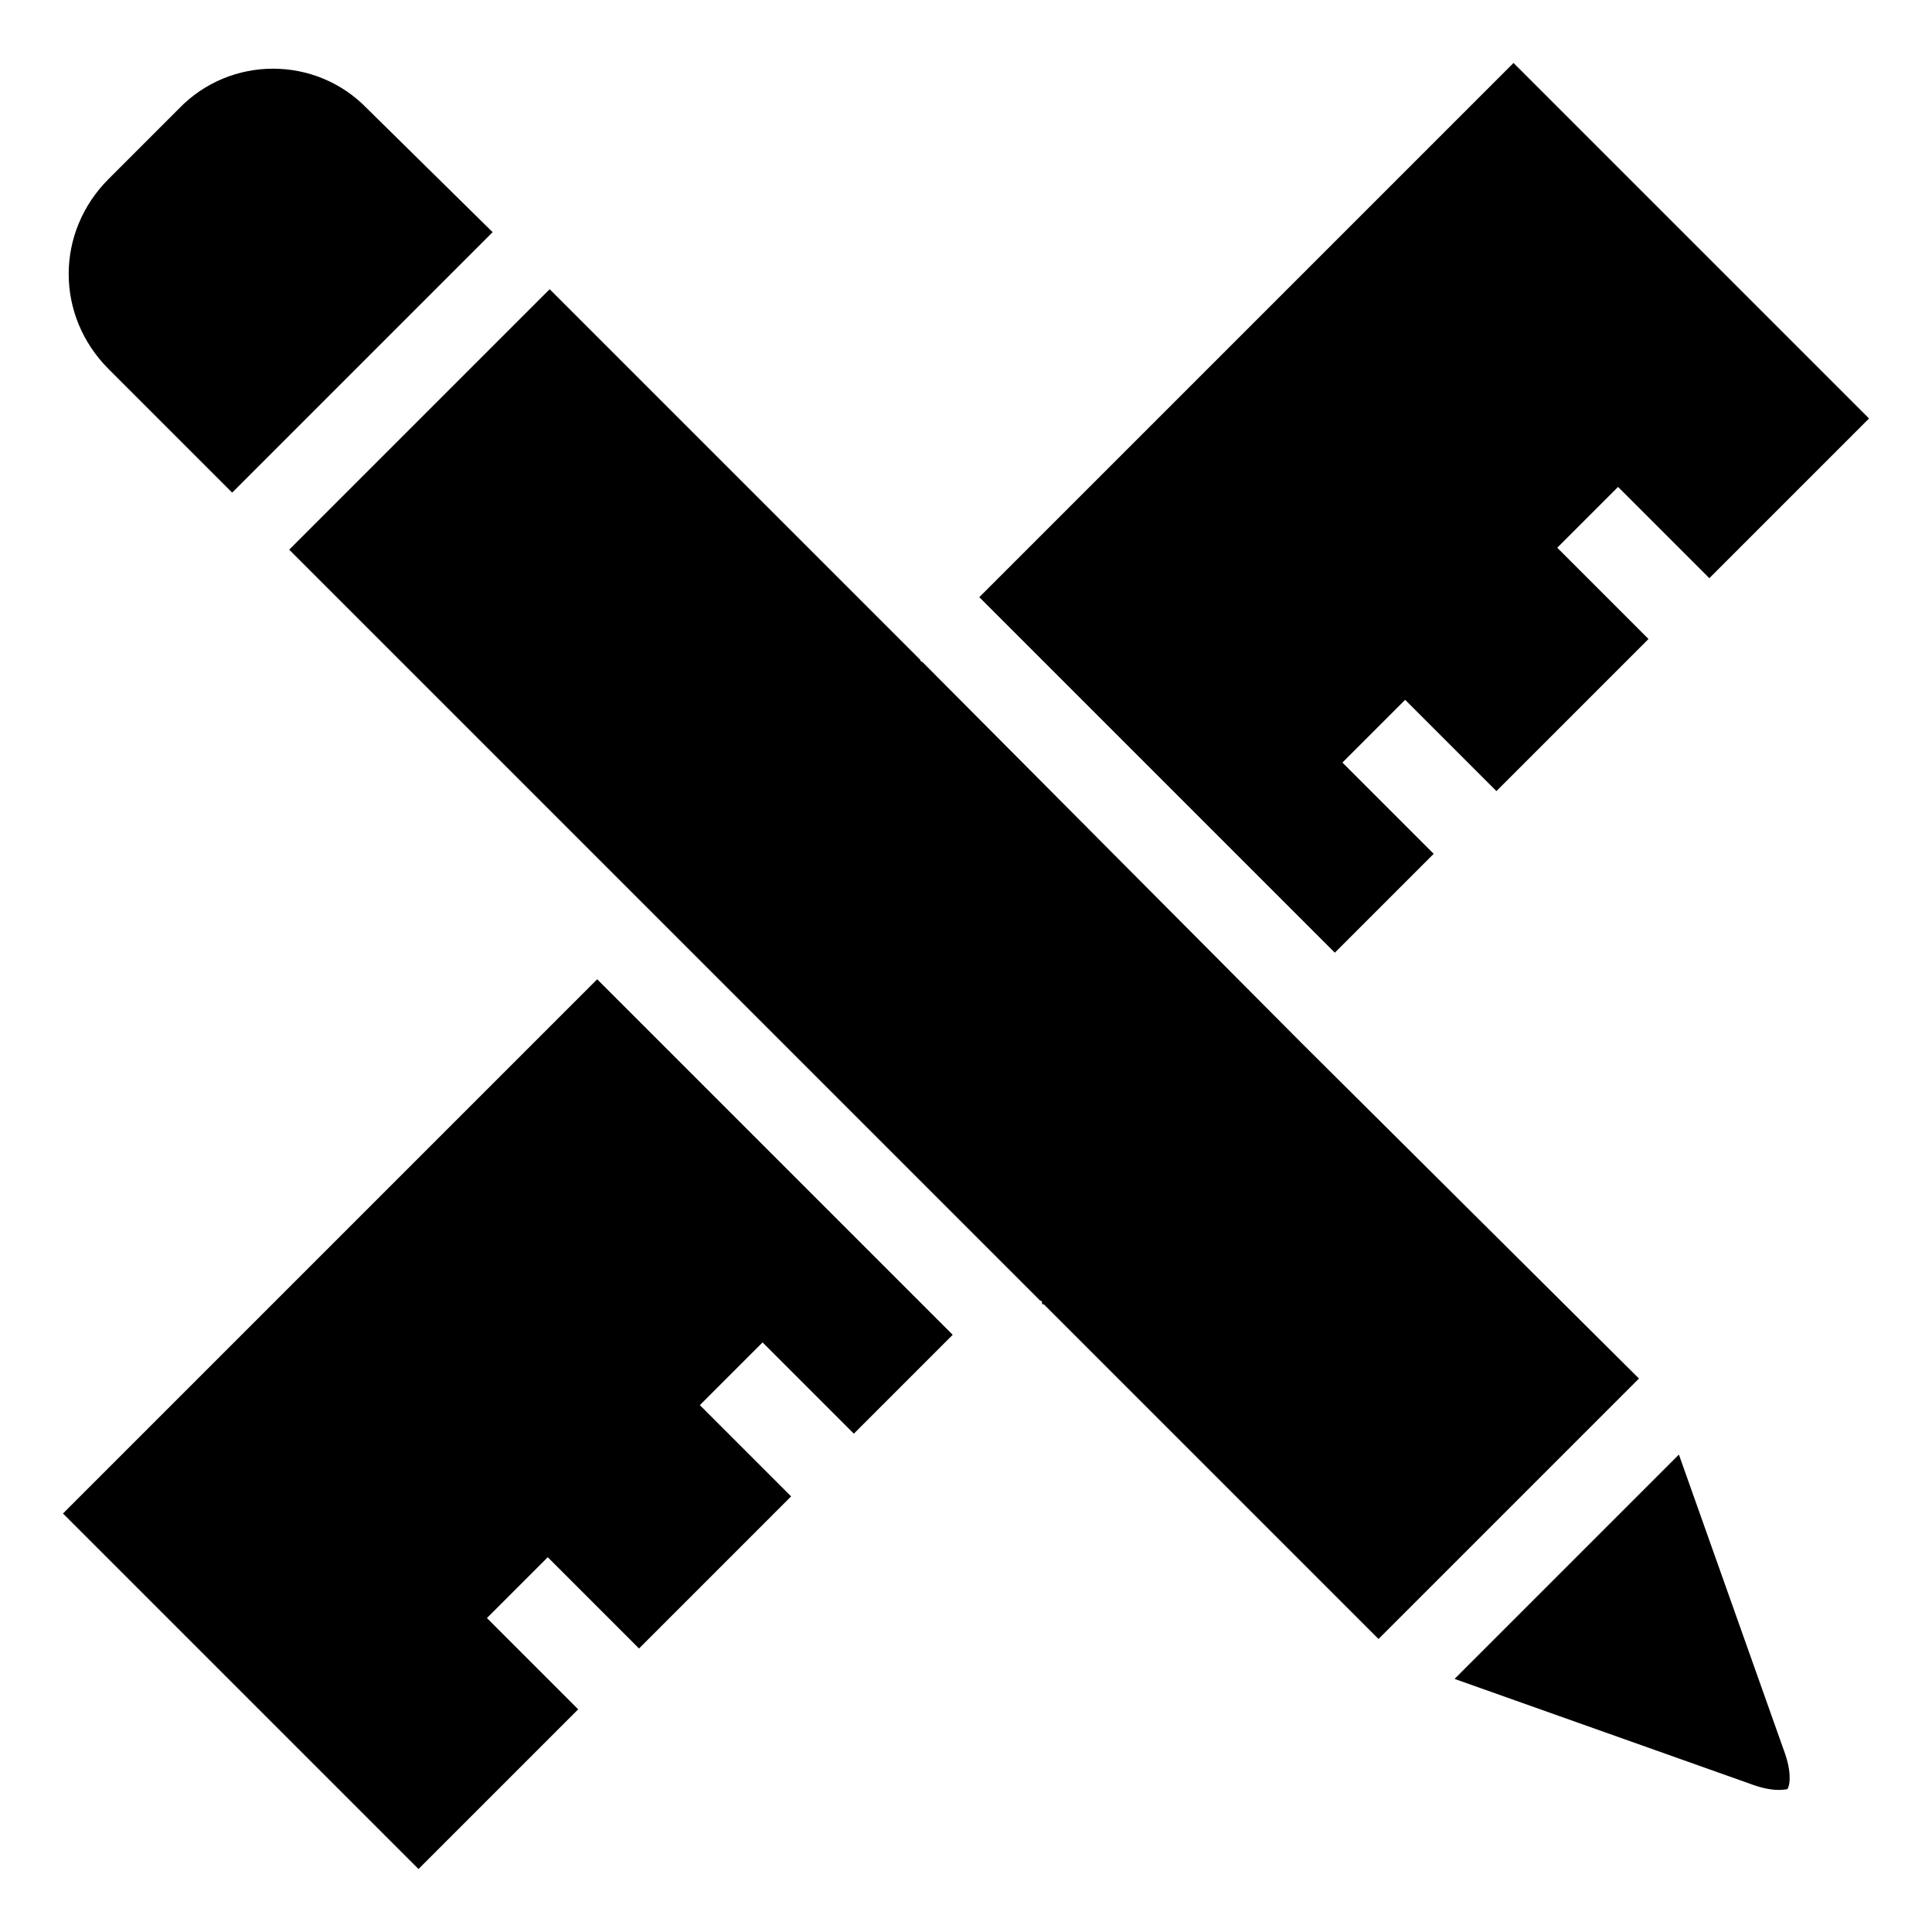
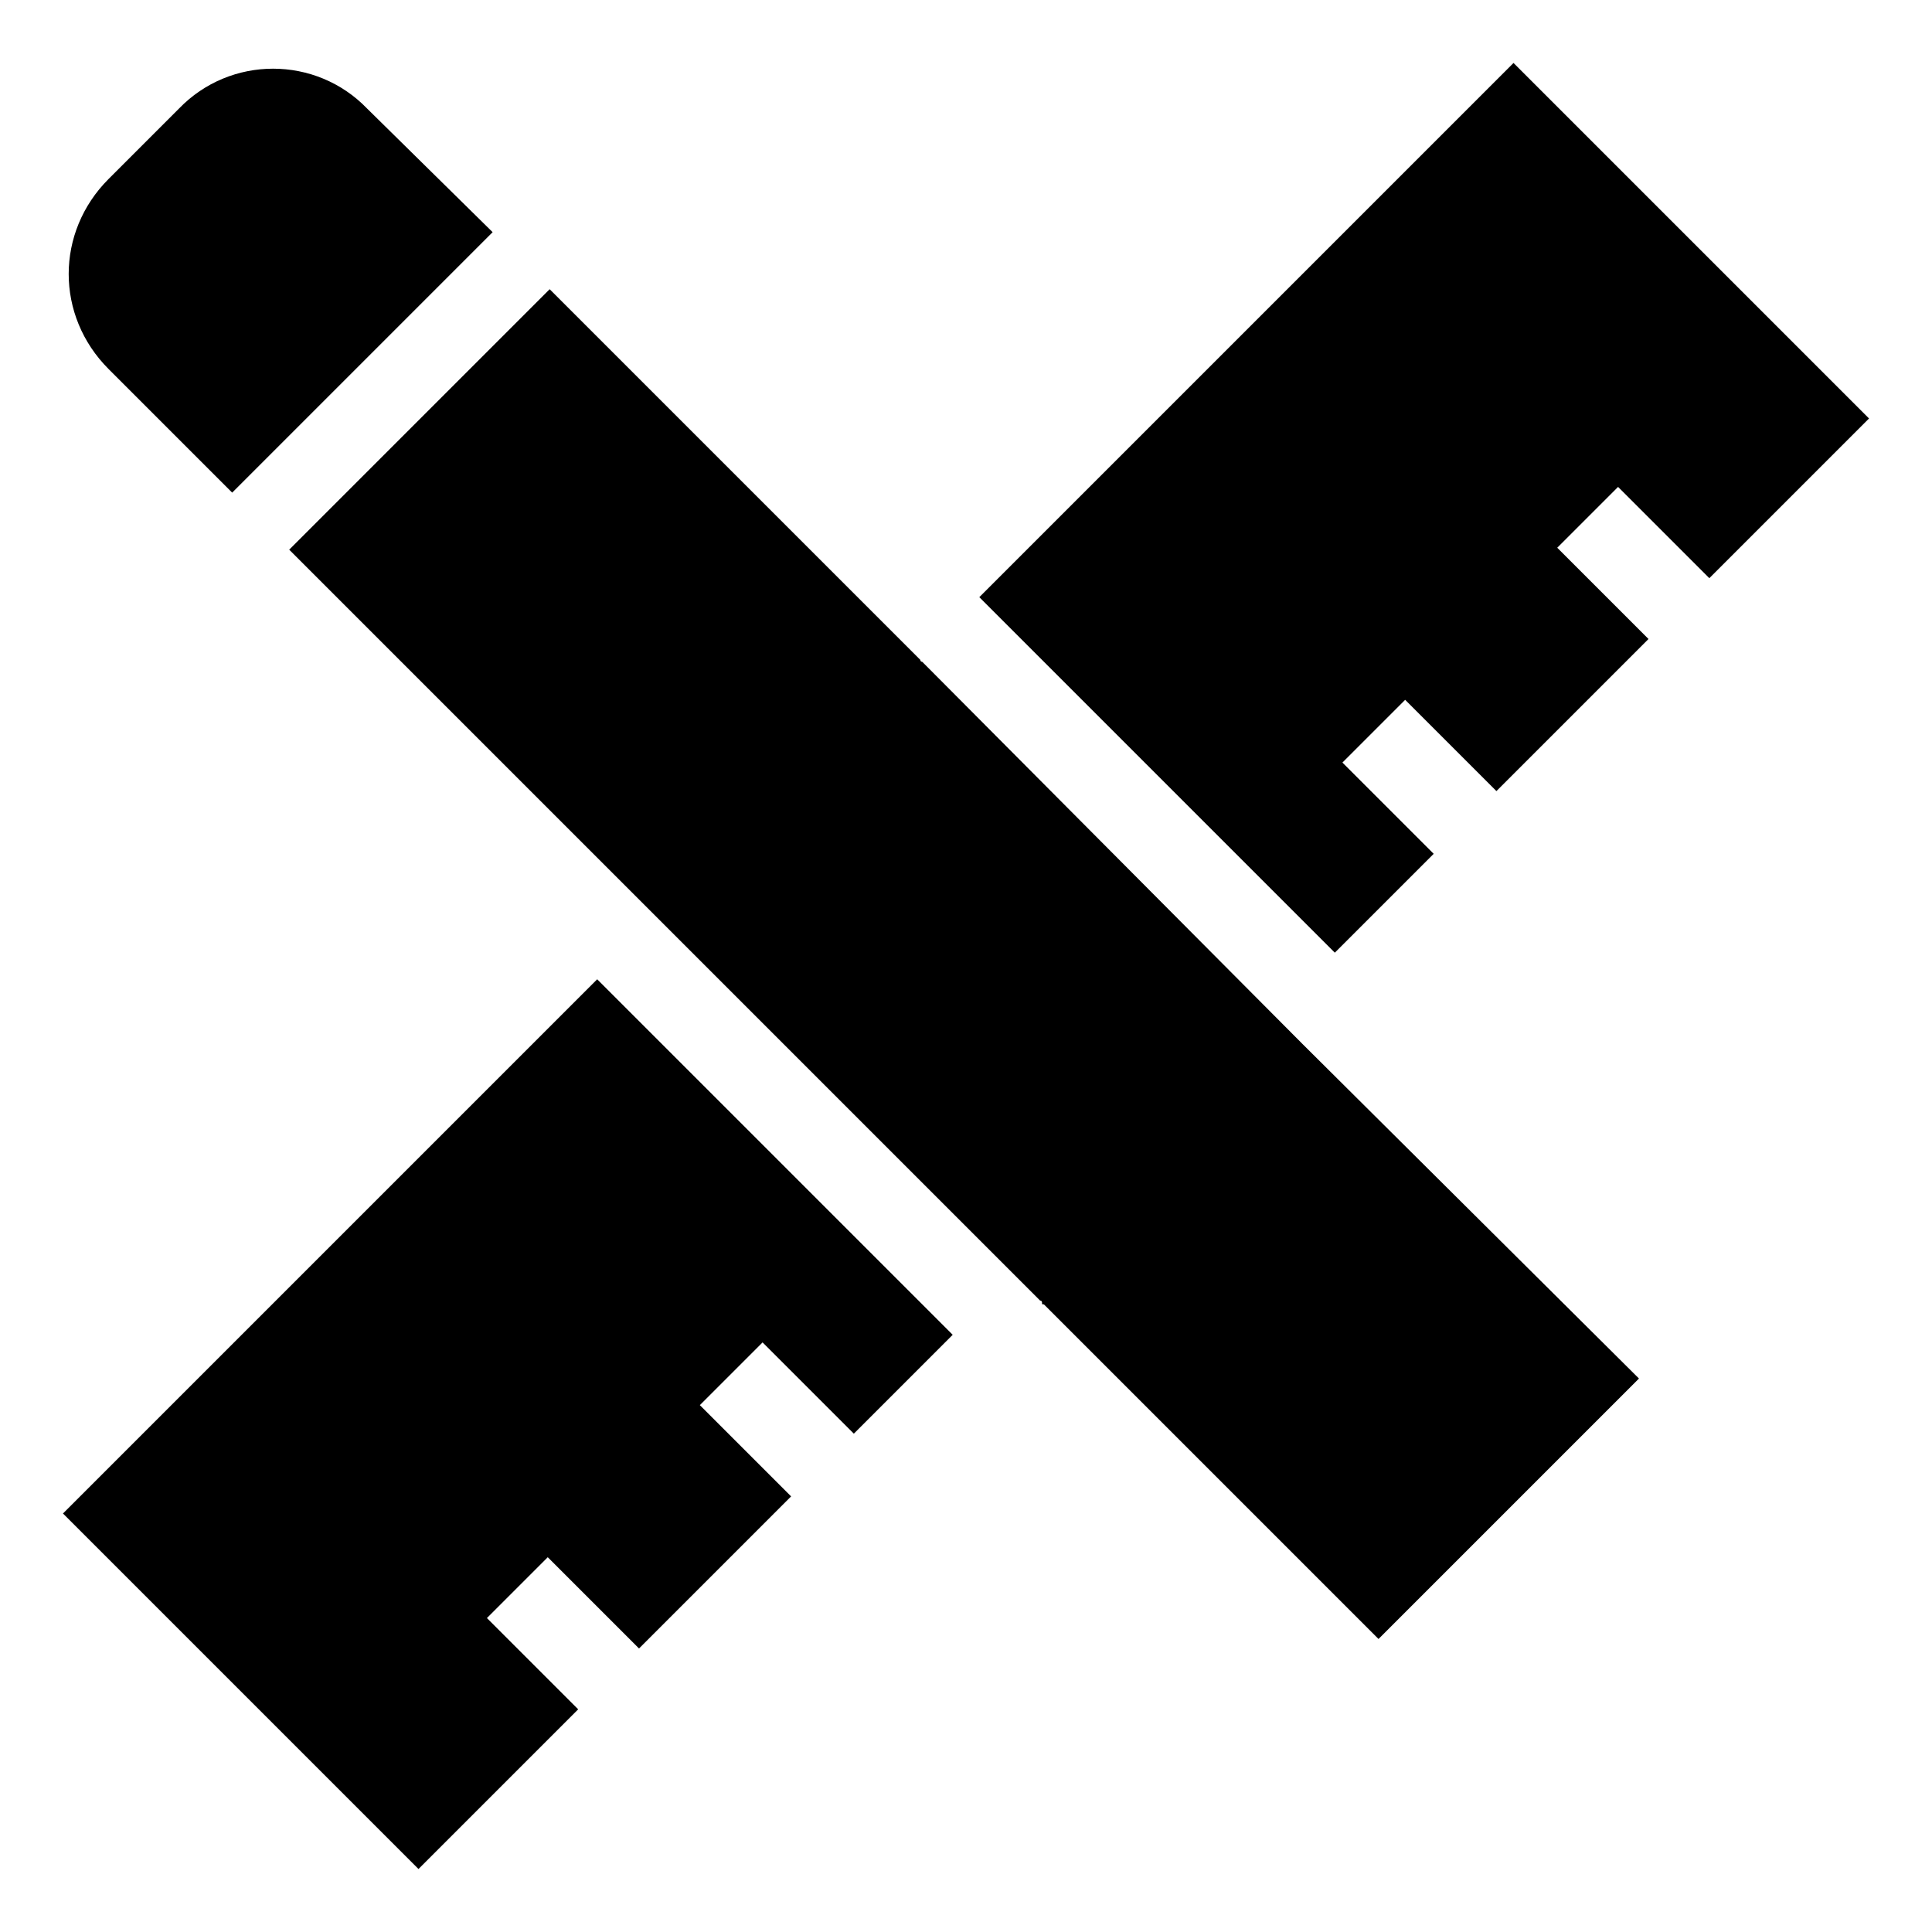
<svg xmlns="http://www.w3.org/2000/svg" fill="#000000" width="800px" height="800px" version="1.1" viewBox="144 144 512 512">
  <g>
    <path d="m205.53 274.55 69.023-69.023-33.25-32.746c-13.602-14.105-36.273-14.105-49.879 0l-18.641 18.641c-14.105 14.105-14.105 36.273 0 50.383z" />
-     <path d="m616.64 607.57-27.711-78.09-59.449 59.449 78.09 27.711c6.551 2.519 9.574 1.512 10.078 1.512 0.504-0.504 1.512-4.031-1.008-10.582z" />
    <path d="m489.17 420.66v0 0l-100.76-101.27s-0.504 0-0.504-0.504c0 0-0.504-0.504-0.504-0.504l-97.738-97.738-69.023 69.023 199 199s0.504 0 0.504 0.504c0 0.504 0 0.504 0.504 0.504l88.672 88.672 69.023-69.023z" />
    <path d="m523.94 370.27-24.184-24.184 16.625-16.625 24.184 24.184 40.305-40.305-24.184-24.184 16.121-16.121 24.184 24.184 42.32-42.32-94.215-94.215-141.57 141.57 94.215 94.215z" />
    <path d="m160.69 545.09 94.215 94.215 42.32-42.32-24.184-24.184 16.121-16.121 24.184 24.184 40.305-40.305-24.184-24.184 16.625-16.625 24.184 24.184 26.199-26.199-94.215-94.215z" />
  </g>
</svg>